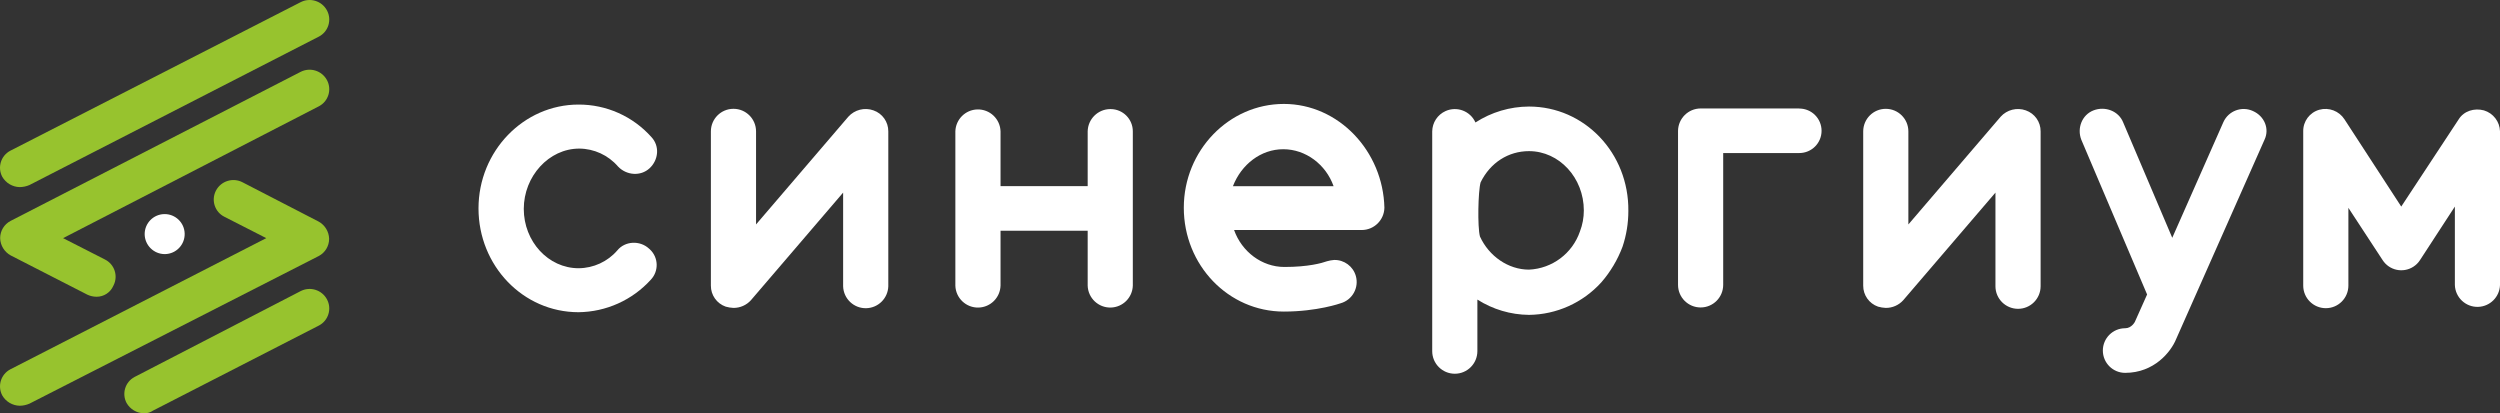
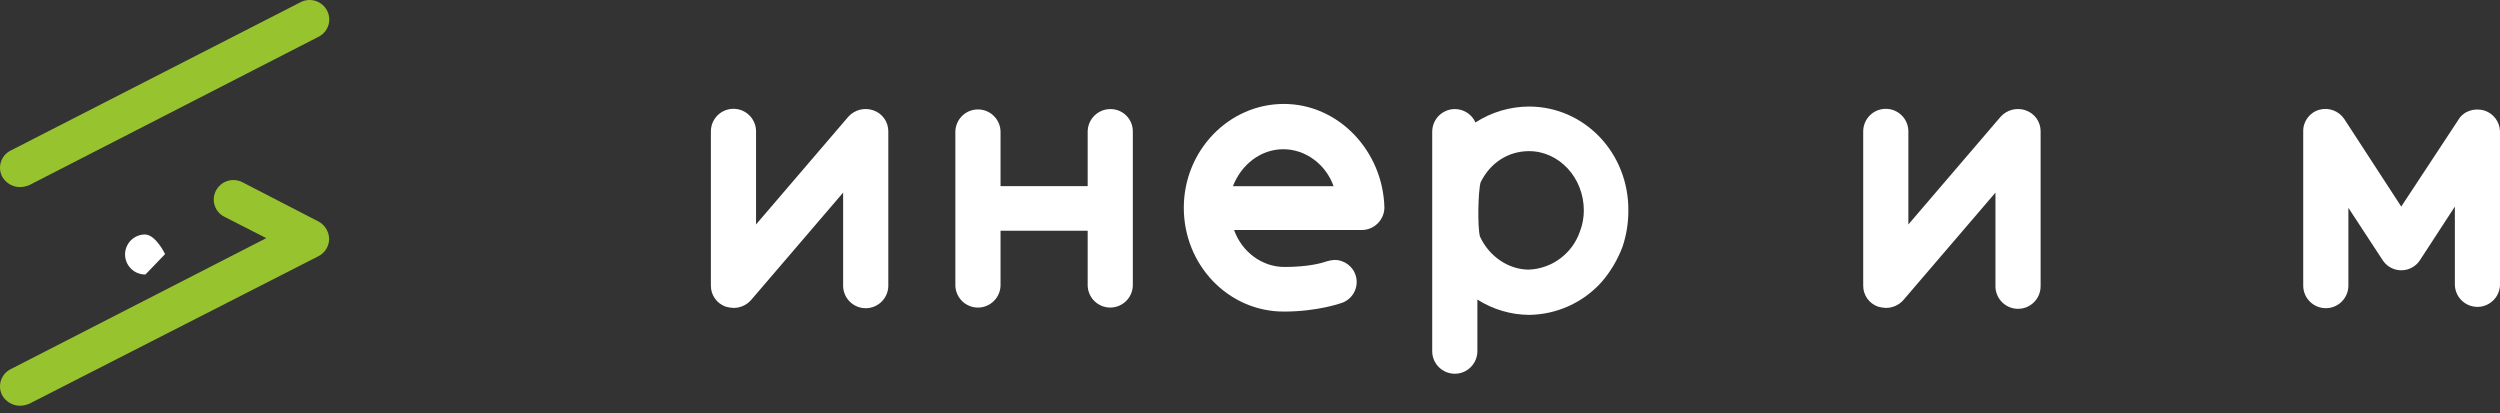
<svg xmlns="http://www.w3.org/2000/svg" id="_Слой_2" data-name="Слой_2" viewBox="0 0 1348.47 222.94">
  <rect x="0" y="0" width="1348.47" height="222.94" fill="#333333" stroke="none" />
  <defs>
    <style> .cls-1 { fill: #97c32e; } .cls-2 { fill: #fff; } </style>
  </defs>
  <g id="_Слой_1-2" data-name="Слой_1">
    <g>
-       <path class="cls-1" d="M77.69,222.94c-3.9-.08-7.48-2.19-9.42-5.58-2.68-5.07-.75-11.35,4.31-14.03.07-.04.14-.07.21-.11l89.29-46.16c5.18-2.71,11.58-.71,14.31,4.46,2.68,5.07.75,11.35-4.31,14.03-.07.04-.14.07-.21.11l-89.28,45.79c-1.44,1-3.15,1.52-4.9,1.49Z" />
      <path class="cls-1" d="M10.63,100.92c-3.9-.08-7.48-2.2-9.42-5.58-2.68-5.07-.74-11.35,4.32-14.03.07-.03.13-.07.2-.1L162.08,1.21c5.18-2.71,11.58-.71,14.31,4.46,2.68,5.07.75,11.35-4.31,14.03-.07.04-.14.07-.21.11L15.87,99.81c-1.66.72-3.44,1.09-5.24,1.11Z" />
-       <path class="cls-1" d="M52.03,160.06c-1.69-.01-3.37-.39-4.9-1.11l-41.4-21.2c-3.4-1.88-5.55-5.42-5.65-9.3,0-3.91,2.18-7.5,5.65-9.3L162.08,38.8c5.19-2.7,11.57-.7,14.31,4.46,2.68,5.07.75,11.35-4.31,14.03-.07.04-.14.07-.21.11L34.03,128.45l22.6,11.53c5.12,2.57,7.2,8.81,4.63,13.93-.04.07-.07.14-.11.21-1.56,3.64-5.16,5.99-9.12,5.94Z" />
      <path class="cls-1" d="M10.63,218.85c-3.9-.08-7.48-2.2-9.42-5.58-2.68-5.07-.74-11.36,4.33-14.04.06-.03.13-.07.19-.1l137.89-70.68-22.59-11.53c-5.13-2.56-7.2-8.8-4.64-13.93.04-.07.07-.14.11-.21,2.74-5.17,9.13-7.16,14.32-4.46l41.06,21.2c3.4,1.88,5.55,5.42,5.65,9.3,0,3.91-2.18,7.5-5.65,9.3L15.88,217.73c-1.66.72-3.44,1.11-5.25,1.12Z" />
-       <path class="cls-2" d="M89.03,137.06c5.96-.12,10.69-5.04,10.58-11s-5.04-10.69-11-10.58c-5.86.11-10.55,4.88-10.58,10.74.01,6,4.88,10.85,10.88,10.84.04,0,.08,0,.12,0Z" />
-       <path class="cls-2" d="M312.43,80.15c8.02.04,15.64,3.55,20.88,9.62,4.52,4.81,12.18,5.5,17.05,1s5.57-12,1-16.84c-9.99-11.21-24.31-17.59-39.32-17.53-29.58,0-53.94,25.09-53.94,56s24,56,53.94,56c14.87-.16,29-6.51,39-17.52,4.38-4.63,4.19-11.93-.44-16.31-.18-.17-.37-.34-.57-.51-4.87-4.47-12.88-4.13-17.05,1-5.25,6.07-12.86,9.57-20.88,9.62-16.36,0-29.58-14.43-29.58-32s13.51-32.53,29.91-32.53Z" />
+       <path class="cls-2" d="M89.03,137.06s-5.04-10.69-11-10.58c-5.86.11-10.55,4.88-10.58,10.74.01,6,4.88,10.85,10.88,10.84.04,0,.08,0,.12,0Z" />
      <path class="cls-2" d="M471.14,59.53c-4.8-1.71-10.16-.35-13.57,3.43l-49.77,58.1v-50.19c0-6.73-5.45-12.18-12.18-12.18s-12.18,5.45-12.18,12.18v83.19c-.04,5.11,3.18,9.67,8,11.34,1.36.39,2.76.62,4.17.68,3.58.03,7-1.47,9.4-4.12l49.76-58.07v50.51c.19,6.73,5.8,12.03,12.53,11.84,6.46-.19,11.65-5.38,11.84-11.84v-83.53c.04-5.11-3.18-9.67-8-11.34Z" />
      <path class="cls-2" d="M1092.69,59.53c-4.8-1.71-10.16-.35-13.57,3.43l-49.77,58.1v-50.19c0-6.73-5.47-12.17-12.19-12.17-6.72,0-12.16,5.45-12.17,12.17v83.19c-.04,5.11,3.18,9.67,8,11.34,1.36.39,2.76.62,4.17.68,3.58.03,7-1.47,9.4-4.12l49.76-58.07v50.51c0,6.73,5.47,12.17,12.19,12.17,6.72,0,12.16-5.45,12.17-12.17v-83.53c.05-5.1-3.17-9.67-7.99-11.34Z" />
      <path class="cls-2" d="M598.86,58.84c-6.64.04-12.04,5.36-12.18,12v29.55h-47v-29.52c-.19-6.73-5.8-12.03-12.53-11.84-6.46.19-11.65,5.38-11.84,11.84v83.19c.19,6.73,5.8,12.03,12.53,11.84,6.46-.19,11.65-5.38,11.84-11.84v-29.59h47v29.59c.19,6.72,5.8,12.02,12.52,11.83,6.45-.19,11.64-5.37,11.83-11.83v-83.19c.02-6.63-5.34-12.01-11.97-12.03-.07,0-.13,0-.2,0Z" />
-       <path class="cls-2" d="M970.53,58.5h-53.24c-6.64.04-12.04,5.36-12.18,12v83.17c0,6.73,5.47,12.17,12.19,12.17,6.72,0,12.16-5.45,12.17-12.17v-71.12h41.06c6.63,0,12-5.37,12-12s-5.37-12-12-12v-.05Z" />
      <path class="cls-2" d="M824.72,57.47c-10.25.04-20.27,3.02-28.88,8.59-2.74-6.15-9.95-8.91-16.1-6.16-4.34,1.94-7.16,6.22-7.22,10.97v118.55c0,6.73,5.47,12.17,12.19,12.17,6.72,0,12.16-5.45,12.17-12.17v-27.83c8.33,5.3,17.97,8.16,27.84,8.25,14.87-.16,29-6.52,39-17.53,4.94-5.68,8.82-12.2,11.46-19.25,2.08-6.2,3.14-12.71,3.13-19.25.35-31.26-23.66-56.34-53.59-56.34ZM852.21,124.82c-4.06,11.87-14.96,20.05-27.49,20.62-11.14,0-21.58-7.22-26.45-17.87-1.39-5.16-1-24.4.35-29.21,5.22-10.65,15-16.84,26.1-16.84,16.35,0,29.58,14.43,29.58,32,0,3.86-.7,7.69-2.09,11.3Z" />
      <path class="cls-2" d="M692.47,56.06c-29.58,0-53.94,25.09-53.94,56s24,56,53.94,56c18.1,0,30.63-4.47,30.63-4.47,6.33-1.79,10.01-8.37,8.23-14.7-1.47-5.22-6.29-8.79-11.71-8.67-1.3.1-2.58.33-3.83.69-2.78,1-10.09,3.09-23,3.09-12.18,0-23-8.24-27.14-19.93h68.9c6.64-.04,12.04-5.36,12.18-12-.7-30.55-24.7-56.01-54.26-56.01ZM665.03,100.42c4.53-11.68,15-19.93,27.15-19.93s23,8.25,27.14,19.93h-54.29Z" />
      <path class="cls-2" d="M1339.78,59.53c-5.23-1.38-10.79.34-13.58,4.81l-31,47.08-30.63-47.08c-2.91-4.48-8.39-6.57-13.54-5.15-5.23,1.45-8.81,6.26-8.7,11.68v83.19c0,6.73,5.47,12.17,12.19,12.17,6.72,0,12.16-5.45,12.17-12.17v-41.95l18.45,28.17c3.59,5.57,11.01,7.18,16.59,3.59,1.44-.93,2.67-2.15,3.59-3.59l18.8-28.86v42.27c.19,6.72,5.8,12.02,12.52,11.83,6.45-.19,11.64-5.37,11.83-11.83v-82.82c-.14-5.26-3.65-9.83-8.69-11.34Z" />
-       <path class="cls-2" d="M1215.18,59.87c-6.03-2.75-13.15-.08-15.89,5.95-.04.08-.07.16-.11.24l-27.49,62.2-26.46-62.2c-2.44-6.19-9.74-8.94-16-6.53s-9,9.62-6.61,15.81l35.5,83.5-6.61,14.78s-1.74,3.43-5.23,3.43c-6.64,0-12.03,5.39-12.03,12.03s5.39,12.03,12.03,12.03c15.66,0,24.71-11.34,27.5-18.22l47.68-107.55c2.77-5.84-.01-12.72-6.28-15.47Z" />
    </g>
  </g>
</svg>